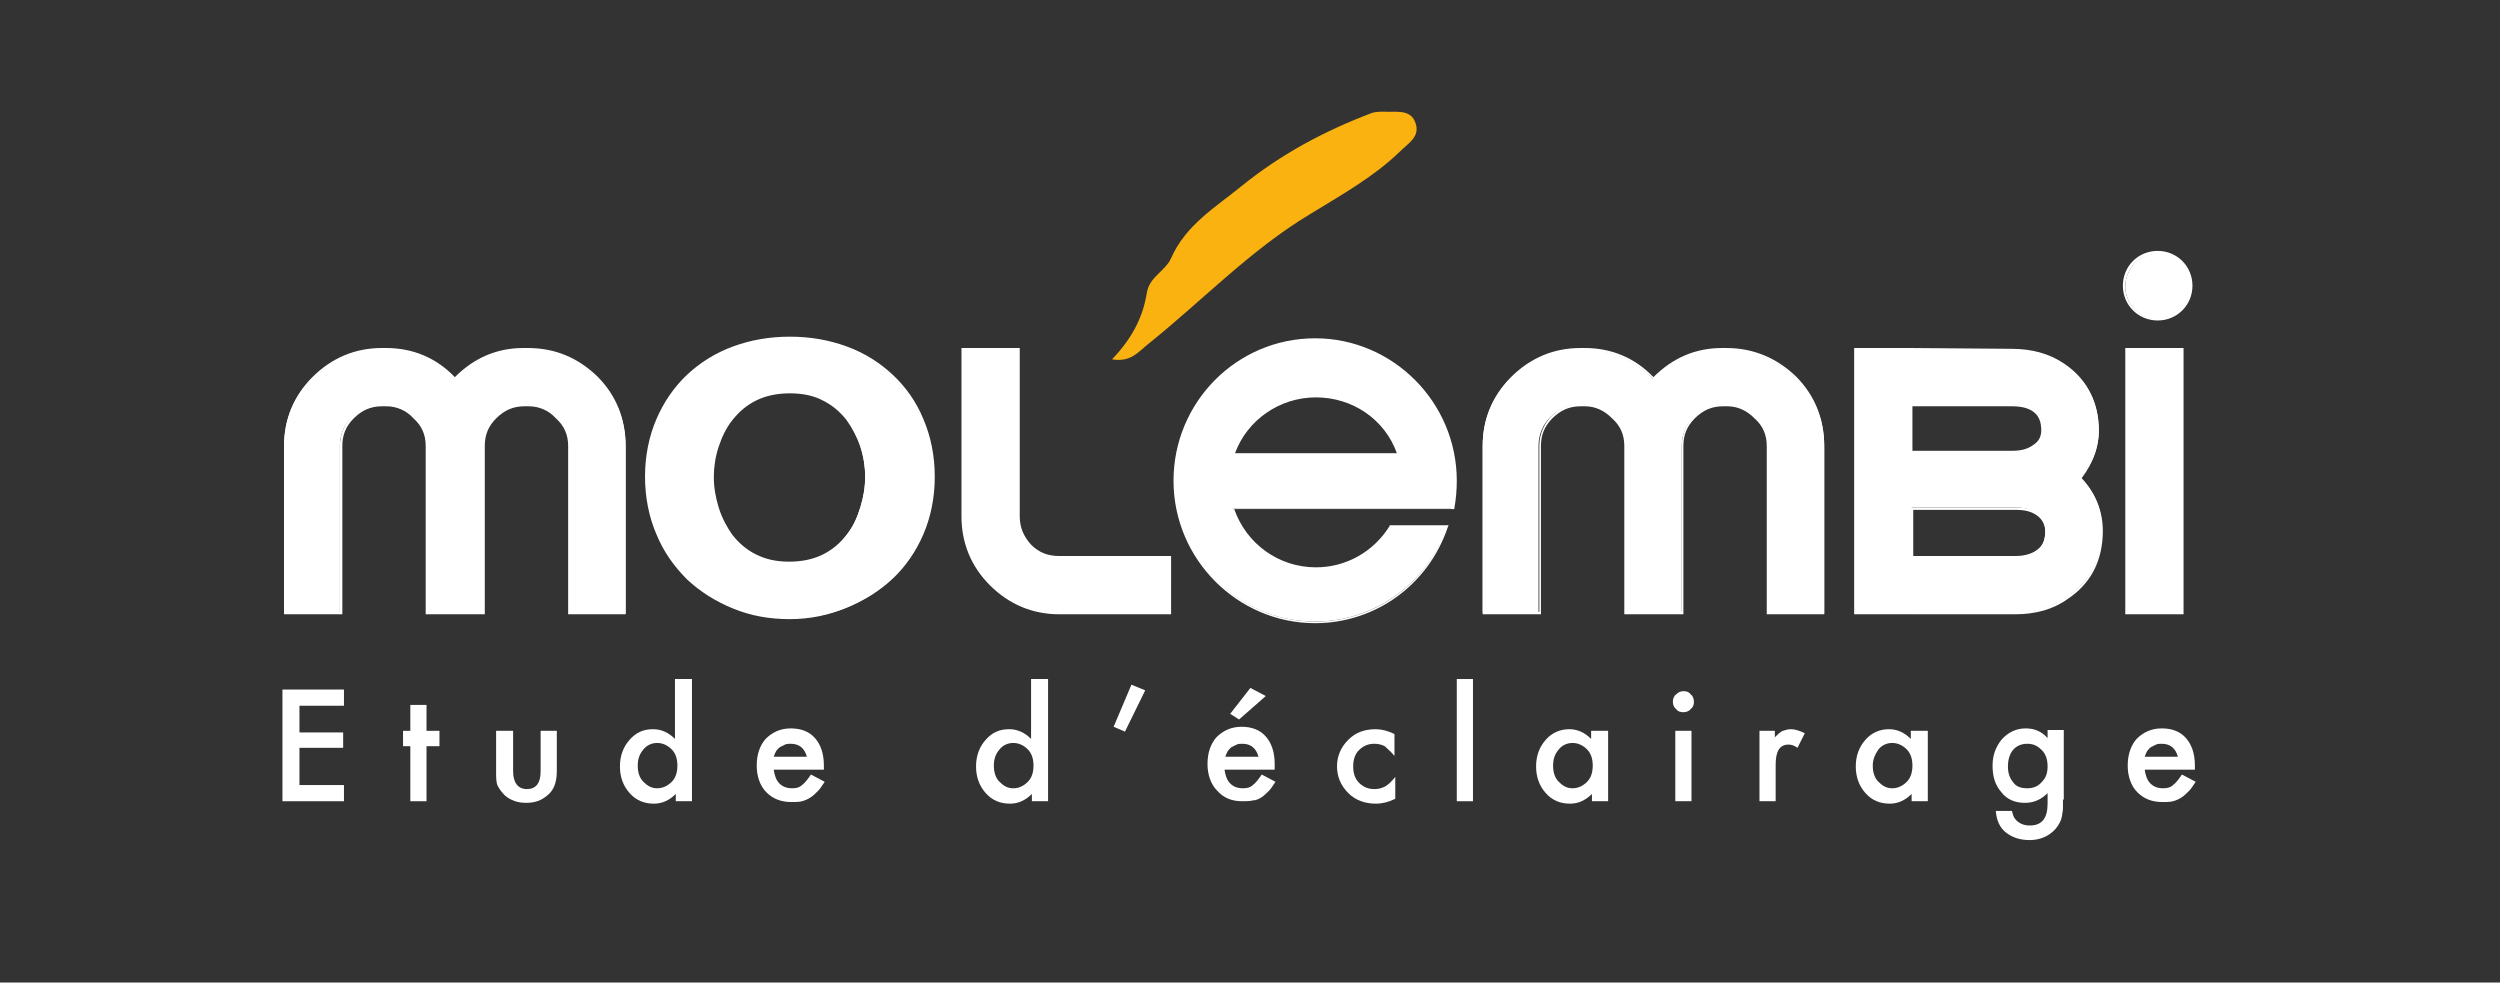
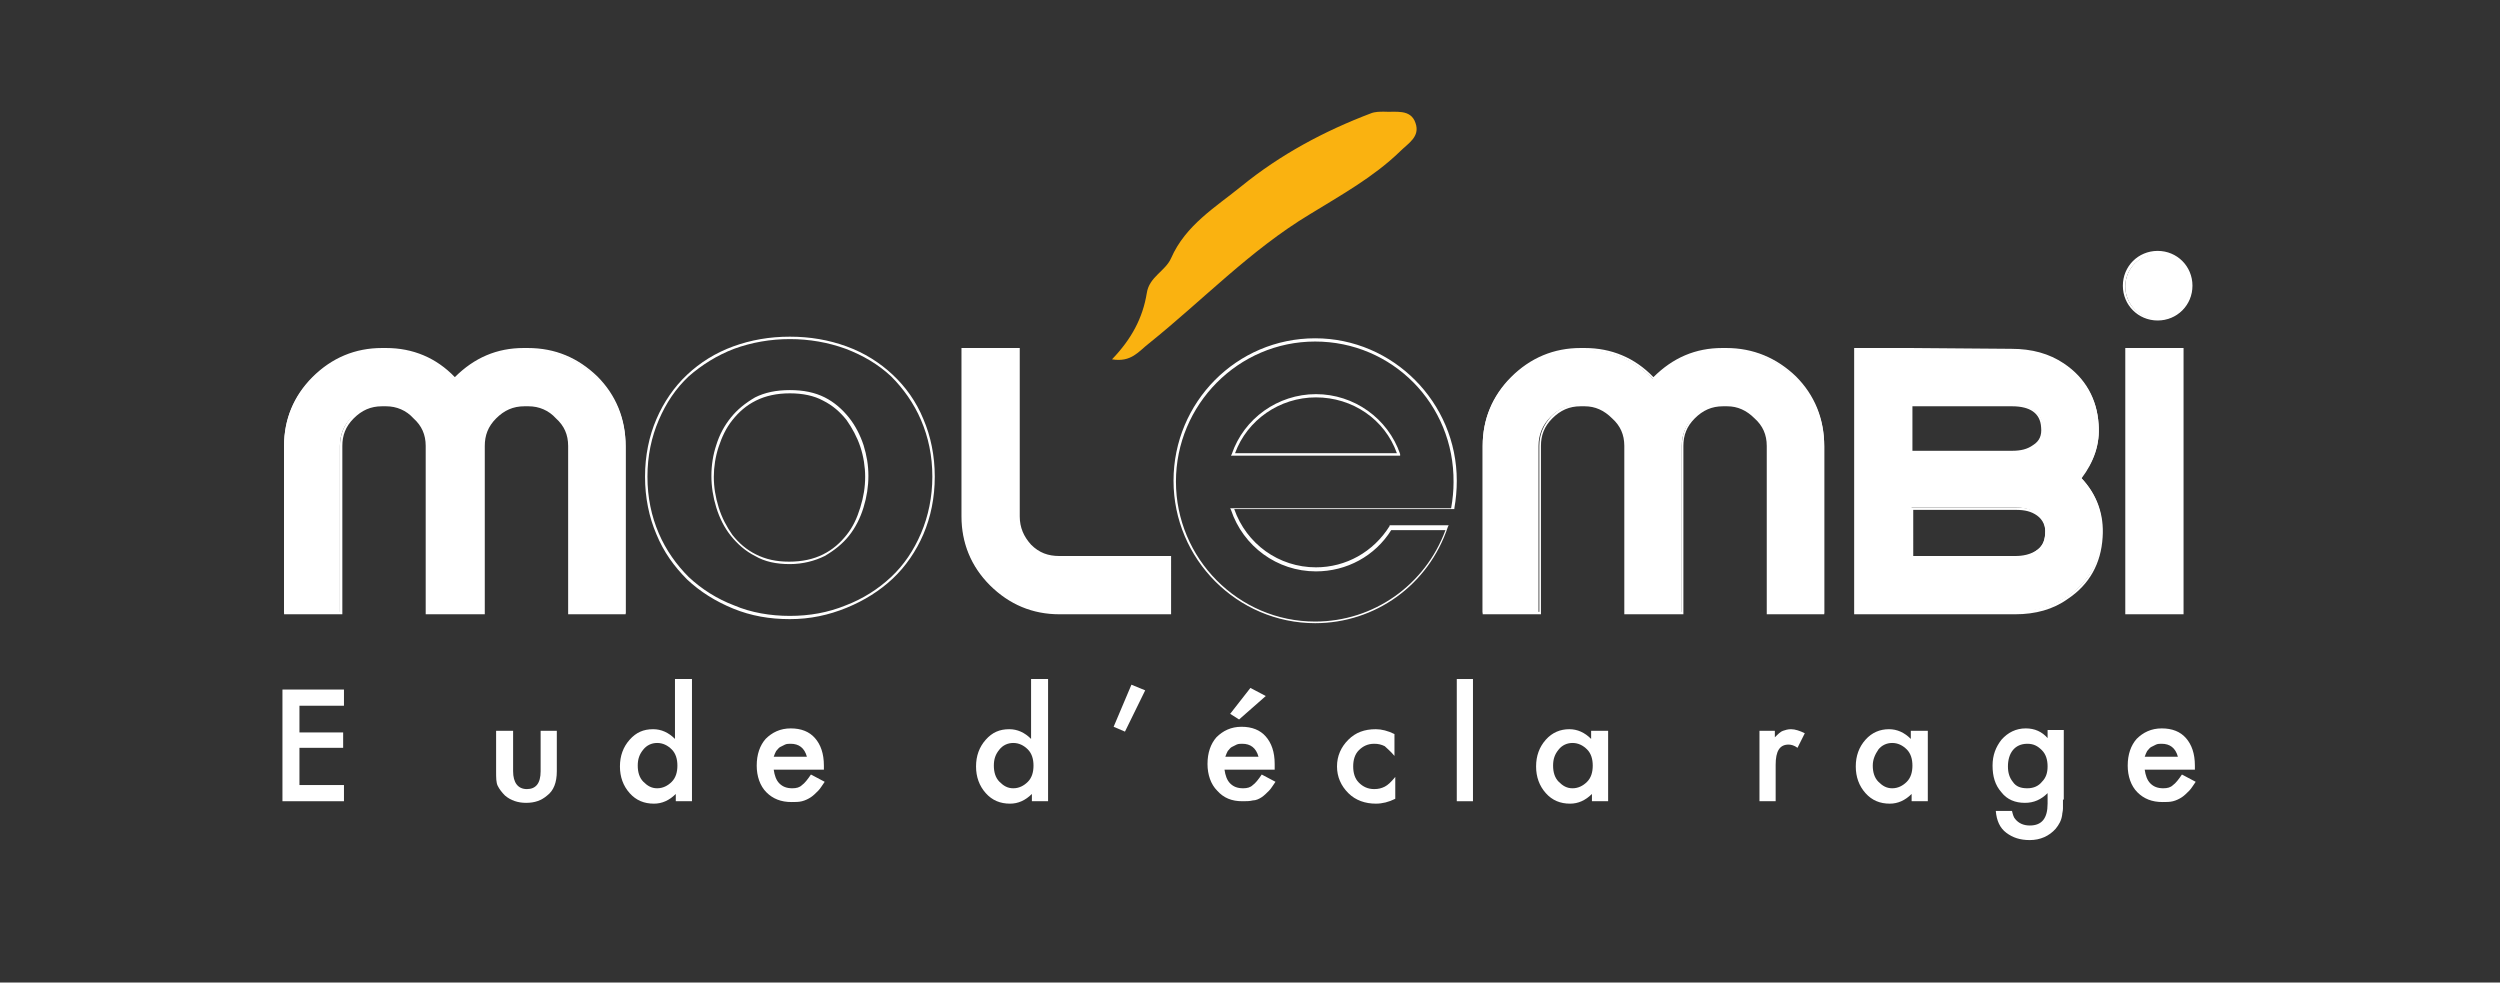
<svg xmlns="http://www.w3.org/2000/svg" version="1.1" id="Calque_1" x="0px" y="0px" viewBox="0 0 308.9 121.4" style="enable-background:new 0 0 308.9 121.4;" xml:space="preserve">
  <rect x="0" y="0" width="308.9" height="121.4" fill="#333333" stroke="none" />
  <style type="text/css">
	.st0{fill:#FFFFFF;}
	.st1{fill:#FAB210;}
</style>
  <g>
    <g>
      <path class="st0" d="M64.8,43.2h0.5c3.3,0,6.2,1.2,8.5,3.5c2.3,2.3,3.5,5.1,3.5,8.5v20.6h-6.9V55.1c0-1.4-0.5-2.6-1.5-3.6    c-1-1-2.2-1.5-3.6-1.5h-0.5c-1.4,0-2.6,0.5-3.6,1.5c-1,1-1.5,2.2-1.5,3.6v20.6h-7V55.1c0-1.4-0.5-2.6-1.5-3.6    c-1-1-2.2-1.5-3.6-1.5h-0.5c-1.4,0-2.6,0.5-3.6,1.5c-1,1-1.5,2.2-1.5,3.6v20.6h-6.9V55.1c0-3.3,1.2-6.1,3.5-8.4    c2.3-2.3,5.2-3.5,8.5-3.5h0.5c3.3,0,6.2,1.2,8.5,3.6C58.6,44.4,61.5,43.2,64.8,43.2" />
    </g>
    <g>
      <path class="st0" d="M77.4,75.9h-7.2V55.1c0-1.4-0.5-2.5-1.5-3.4c-0.9-1-2.1-1.5-3.4-1.5h-0.5c-1.4,0-2.5,0.5-3.5,1.5    c-1,1-1.4,2.1-1.4,3.4v20.8h-7.3V55.1c0-1.4-0.5-2.5-1.5-3.4c-0.9-1-2.1-1.5-3.4-1.5h-0.5c-1.4,0-2.5,0.5-3.5,1.5    c-1,1-1.4,2.1-1.4,3.4v20.8h-7.2V55.1c0-3.3,1.2-6.2,3.5-8.5c2.4-2.4,5.3-3.6,8.6-3.6h0.5c3.3,0,6.2,1.2,8.5,3.6    c2.4-2.4,5.2-3.6,8.5-3.6h0.5c3.4,0,6.2,1.2,8.6,3.5c2.3,2.3,3.5,5.2,3.5,8.6V75.9z M70.5,75.6h6.6V55.1c0-3.3-1.2-6.1-3.4-8.4    c-2.3-2.3-5.1-3.4-8.4-3.4h-0.5c-3.3,0-6.1,1.2-8.4,3.6L56.2,47l-0.1-0.1c-2.3-2.4-5.2-3.6-8.4-3.6h-0.5c-3.2,0-6.1,1.2-8.4,3.5    c-2.3,2.3-3.4,5.1-3.4,8.3v20.5H42V55.1c0-1.4,0.5-2.6,1.5-3.7c1-1,2.2-1.5,3.7-1.5h0.5c1.5,0,2.7,0.5,3.7,1.5    c1,1,1.5,2.2,1.5,3.7v20.5h6.7V55.1c0-1.4,0.5-2.6,1.5-3.7c1-1,2.2-1.5,3.7-1.5h0.5c1.5,0,2.7,0.5,3.7,1.5c1,1,1.5,2.2,1.5,3.7    V75.6z" />
    </g>
    <g>
      <path class="st0" d="M125.8,43.2v20.6c0,1.4,0.5,2.6,1.5,3.6c1,1,2.2,1.5,3.6,1.5h13.7v6.9h-13.7c-3.3,0-6.1-1.2-8.5-3.5    c-2.3-2.3-3.5-5.1-3.5-8.4V43.2H125.8z" />
    </g>
    <g>
      <path class="st0" d="M144.7,75.9h-13.8c-3.3,0-6.2-1.2-8.6-3.6c-2.3-2.3-3.5-5.2-3.5-8.5V43h7.2v20.8c0,1.4,0.5,2.5,1.4,3.5    c1,1,2.1,1.4,3.5,1.4h13.8V75.9z M119.1,43.3v20.5c0,3.2,1.2,6.1,3.4,8.3c2.3,2.3,5.1,3.5,8.4,3.5h13.5V69h-13.5    c-1.4,0-2.6-0.5-3.7-1.5c-1-1.1-1.5-2.3-1.5-3.7V43.3H119.1z" />
    </g>
    <g>
      <path class="st0" d="M212.9,43.2h0.5c3.3,0,6.2,1.2,8.5,3.5c2.3,2.3,3.5,5.1,3.5,8.5v20.6h-6.9V55.1c0-1.4-0.5-2.6-1.5-3.6    c-1-1-2.2-1.5-3.6-1.5h-0.5c-1.4,0-2.6,0.5-3.6,1.5c-1,1-1.5,2.2-1.5,3.6v20.6h-7V55.1c0-1.4-0.5-2.6-1.5-3.6    c-1-1-2.2-1.5-3.6-1.5h-0.5c-1.4,0-2.6,0.5-3.6,1.5c-1,1-1.5,2.2-1.5,3.6v20.6h-6.9V55.1c0-3.3,1.2-6.1,3.5-8.4    c2.3-2.3,5.2-3.5,8.5-3.5h0.5c3.3,0,6.2,1.2,8.5,3.6C206.7,44.4,209.6,43.2,212.9,43.2" />
    </g>
    <g>
      <path class="st0" d="M225.5,75.9h-7.2V55.1c0-1.4-0.5-2.5-1.5-3.4c-1-1-2.1-1.5-3.4-1.5h-0.5c-1.4,0-2.5,0.5-3.5,1.5    c-1,1-1.4,2.1-1.4,3.4v20.8h-7.3V55.1c0-1.4-0.5-2.5-1.5-3.4c-1-1-2.1-1.5-3.4-1.5h-0.5c-1.4,0-2.5,0.5-3.5,1.5    c-1,1-1.4,2.1-1.4,3.4v20.8h-7.2V55.1c0-3.3,1.2-6.2,3.5-8.5c2.4-2.4,5.3-3.6,8.6-3.6h0.5c3.3,0,6.2,1.2,8.5,3.6    c2.4-2.4,5.2-3.6,8.5-3.6h0.5c3.3,0,6.2,1.2,8.6,3.5c2.3,2.3,3.5,5.2,3.5,8.6V75.9z M218.6,75.6h6.6V55.1c0-3.3-1.2-6.1-3.4-8.4    c-2.3-2.3-5.1-3.4-8.4-3.4h-0.5c-3.3,0-6.1,1.2-8.4,3.6l-0.1,0.1l-0.1-0.1c-2.4-2.4-5.1-3.6-8.4-3.6h-0.5c-3.2,0-6.1,1.2-8.4,3.5    c-2.3,2.3-3.4,5.1-3.4,8.3v20.5h6.6V55.1c0-1.4,0.5-2.6,1.5-3.7c1-1,2.2-1.5,3.7-1.5h0.5c1.5,0,2.7,0.5,3.7,1.5    c1,1,1.5,2.2,1.5,3.7v20.5h6.7V55.1c0-1.4,0.5-2.7,1.5-3.7c1-1,2.2-1.5,3.7-1.5h0.5c1.5,0,2.7,0.5,3.7,1.5c1,1,1.5,2.2,1.5,3.7    V75.6z" />
    </g>
    <g>
      <path class="st0" d="M248.6,43.2c2.5,0,4.6,0.6,6.4,1.8c2.6,1.8,4.1,4.3,4.3,7.4c0.2,2.5-0.6,4.7-2.2,6.6c1.9,2,2.8,4.4,2.6,7.2    c-0.2,3.2-1.6,5.7-4.2,7.5c-1.8,1.2-4,1.9-6.5,1.9h-12.9v0.1h-6.9V43.2h6.9L248.6,43.2z M236.2,55.9h12.4c1.1,0,2-0.2,2.7-0.7    c0.8-0.5,1.2-1.3,1.1-2.4c-0.1-1.8-1.3-2.7-3.8-2.7h-12.4V55.9z M236.2,62.8v6H249c1,0,1.9-0.2,2.5-0.7c0.8-0.5,1.2-1.2,1.2-2.2    c0.1-1.1-0.3-1.9-1.1-2.5c-0.7-0.5-1.6-0.7-2.7-0.7H236.2z" />
    </g>
    <g>
      <path class="st0" d="M236.3,75.9h-7.2V43h7l12.4,0.1c2.6,0,4.7,0.6,6.5,1.8c2.7,1.8,4.1,4.4,4.3,7.5c0.2,2.5-0.6,4.7-2.1,6.7    c1.9,2,2.8,4.5,2.6,7.3c-0.2,3.2-1.6,5.8-4.3,7.6c-1.8,1.3-4,1.9-6.5,1.9L236.3,75.9L236.3,75.9z M229.4,75.6h6.6v-0.1h13    c2.4,0,4.6-0.6,6.4-1.8c2.6-1.7,4-4.2,4.2-7.4c0.2-2.7-0.7-5.1-2.6-7.1l-0.1-0.1L257,59c1.6-1.9,2.3-4.1,2.1-6.5    c-0.2-3.1-1.6-5.5-4.2-7.3c-1.8-1.2-3.8-1.8-6.3-1.8l-12.4-0.1h-6.7V75.6z M249,69h-13v-6.3h13c1.2,0,2.1,0.2,2.8,0.7    c0.8,0.6,1.2,1.5,1.1,2.6c0,1-0.5,1.8-1.3,2.3C250.9,68.7,250.1,69,249,69z M236.3,68.7H249c1,0,1.8-0.2,2.5-0.6    c0.8-0.5,1.1-1.1,1.2-2.1c0.1-1-0.3-1.8-1-2.3c-0.7-0.5-1.5-0.7-2.6-0.7h-12.7V68.7z M248.6,56H236V50h12.6c2.5,0,3.8,1,3.9,2.9    c0.1,1.1-0.3,2-1.2,2.5C250.6,55.8,249.7,56,248.6,56z M236.3,55.7h12.3c1.1,0,1.9-0.2,2.6-0.7c0.8-0.5,1.1-1.2,1-2.2    c-0.1-1.7-1.3-2.6-3.6-2.6h-12.3V55.7z" />
    </g>
    <g>
      <rect x="262.8" y="43.2" class="st0" width="6.9" height="32.6" />
    </g>
    <g>
      <path class="st0" d="M269.8,75.9h-7.2V43h7.2V75.9z M263,75.6h6.6V43.3H263V75.6z" />
    </g>
    <g>
      <path class="st1" d="M137.4,44.4c2.4-2.5,3.8-5.1,4.3-8.2c0.3-2,2.3-2.7,3-4.3c1.8-4.1,5.5-6.3,8.7-8.9c4.8-3.9,10.2-6.8,16-9    c0.5-0.2,1.1-0.2,1.6-0.2c1.4,0.1,3.3-0.4,3.9,1.4c0.6,1.7-0.9,2.5-1.9,3.5c-3.3,3.2-7.3,5.4-11.2,7.8    c-7.3,4.4-13.2,10.6-19.8,15.9C140.7,43.4,139.8,44.8,137.4,44.4z" />
    </g>
    <g>
      <path class="st0" d="M270.8,35.4c0,2.3-1.9,4.1-4.1,4.1c-2.3,0-4.1-1.9-4.1-4.1c0-2.3,1.9-4.1,4.1-4.1    C268.9,31.2,270.8,33.1,270.8,35.4" />
    </g>
    <g>
      <path class="st0" d="M266.6,39.6c-2.4,0-4.3-1.9-4.3-4.3s1.9-4.3,4.3-4.3c2.4,0,4.3,1.9,4.3,4.3S269,39.6,266.6,39.6z M266.6,31.4    c-2.2,0-4,1.8-4,4c0,2.2,1.8,4,4,4c2.2,0,4-1.8,4-4C270.6,33.2,268.8,31.4,266.6,31.4z" />
    </g>
    <g>
      <polygon class="st0" points="42.5,87.2 37,87.2 37,90.5 42.4,90.5 42.4,92.4 37,92.4 37,97 42.5,97 42.5,99 34.9,99 34.9,85.2     42.5,85.2   " />
    </g>
    <g>
-       <polygon class="st0" points="52.7,92.2 52.7,99 50.7,99 50.7,92.2 49.8,92.2 49.8,90.3 50.7,90.3 50.7,87.1 52.7,87.1 52.7,90.3     54.3,90.3 54.3,92.2   " />
-     </g>
+       </g>
    <g>
      <path class="st0" d="M63.4,90.3v5c0,1.4,0.6,2.2,1.7,2.2c1.1,0,1.7-0.7,1.7-2.2v-5h2v5c0,0.7-0.1,1.3-0.3,1.8    c-0.2,0.5-0.5,0.9-0.9,1.2c-0.7,0.6-1.5,0.9-2.6,0.9c-1,0-1.9-0.3-2.6-0.9c-0.4-0.4-0.7-0.8-0.9-1.2c-0.2-0.4-0.2-1-0.2-1.8v-5    H63.4z" />
    </g>
    <g>
      <path class="st0" d="M83.5,83.9h2V99h-2v-0.9c-0.8,0.8-1.7,1.2-2.7,1.2c-1.2,0-2.2-0.4-3-1.3c-0.8-0.9-1.2-2-1.2-3.3    c0-1.3,0.4-2.4,1.2-3.3c0.8-0.9,1.7-1.3,2.9-1.3c1,0,1.9,0.4,2.7,1.2V83.9z M78.8,94.6c0,0.8,0.2,1.5,0.7,2c0.5,0.5,1,0.8,1.7,0.8    c0.7,0,1.3-0.3,1.8-0.8c0.5-0.5,0.7-1.2,0.7-2c0-0.8-0.2-1.5-0.7-2c-0.5-0.5-1.1-0.8-1.8-0.8c-0.7,0-1.3,0.3-1.7,0.8    C79,93.2,78.8,93.8,78.8,94.6" />
    </g>
    <g>
      <path class="st0" d="M101.8,95.1h-6.2c0.1,0.7,0.3,1.3,0.7,1.7c0.4,0.4,0.9,0.6,1.6,0.6c0.5,0,0.9-0.1,1.2-0.4    c0.3-0.2,0.7-0.7,1.1-1.3l1.7,0.9c-0.3,0.4-0.5,0.8-0.8,1.1c-0.3,0.3-0.6,0.6-0.9,0.8c-0.3,0.2-0.7,0.4-1.1,0.5    c-0.4,0.1-0.8,0.1-1.3,0.1c-1.3,0-2.3-0.4-3.1-1.2c-0.8-0.8-1.2-2-1.2-3.3c0-1.4,0.4-2.5,1.1-3.3c0.8-0.8,1.8-1.3,3.1-1.3    c1.3,0,2.3,0.4,3,1.2c0.7,0.8,1.1,1.9,1.1,3.4L101.8,95.1z M99.7,93.5c-0.3-1.1-1-1.6-2-1.6c-0.2,0-0.5,0-0.7,0.1    c-0.2,0.1-0.4,0.2-0.6,0.3c-0.2,0.1-0.3,0.3-0.5,0.5c-0.1,0.2-0.2,0.4-0.3,0.7H99.7z" />
    </g>
    <g>
      <path class="st0" d="M127.5,83.9h2V99h-2v-0.9c-0.8,0.8-1.7,1.2-2.7,1.2c-1.2,0-2.2-0.4-3-1.3c-0.8-0.9-1.2-2-1.2-3.3    c0-1.3,0.4-2.4,1.2-3.3c0.8-0.9,1.7-1.3,2.9-1.3c1,0,1.9,0.4,2.7,1.2V83.9z M122.8,94.6c0,0.8,0.2,1.5,0.7,2    c0.5,0.5,1,0.8,1.7,0.8c0.7,0,1.3-0.3,1.8-0.8c0.5-0.5,0.7-1.2,0.7-2c0-0.8-0.2-1.5-0.7-2c-0.5-0.5-1.1-0.8-1.8-0.8    c-0.7,0-1.3,0.3-1.7,0.8C123,93.2,122.8,93.8,122.8,94.6" />
    </g>
    <g>
      <polygon class="st0" points="139.8,84.6 141.5,85.3 139,90.4 137.6,89.8   " />
    </g>
    <g>
      <path class="st0" d="M157.5,95.1h-6.2c0.1,0.7,0.3,1.3,0.7,1.7c0.4,0.4,0.9,0.6,1.6,0.6c0.5,0,0.9-0.1,1.2-0.4    c0.3-0.2,0.7-0.7,1.1-1.3l1.7,0.9c-0.3,0.4-0.5,0.8-0.8,1.1c-0.3,0.3-0.6,0.6-0.9,0.8c-0.3,0.2-0.7,0.4-1.1,0.4    c-0.4,0.1-0.8,0.1-1.3,0.1c-1.3,0-2.3-0.4-3.1-1.3c-0.8-0.8-1.2-2-1.2-3.3c0-1.4,0.4-2.5,1.1-3.3c0.8-0.8,1.8-1.3,3.1-1.3    c1.3,0,2.3,0.4,3,1.2c0.7,0.8,1.1,1.9,1.1,3.4L157.5,95.1z M155.5,93.5c-0.3-1.1-1-1.6-2-1.6c-0.2,0-0.5,0-0.7,0.1    c-0.2,0.1-0.4,0.2-0.6,0.3c-0.2,0.1-0.3,0.3-0.5,0.5c-0.1,0.2-0.2,0.4-0.3,0.7H155.5z M156.4,86l-3.3,2.9l-1.1-0.7l2.5-3.2    L156.4,86z" />
    </g>
    <g>
      <path class="st0" d="M172.3,90.7v2.7c-0.5-0.6-0.9-0.9-1.2-1.2c-0.4-0.2-0.8-0.3-1.3-0.3c-0.8,0-1.4,0.3-1.9,0.8    c-0.5,0.5-0.7,1.2-0.7,2c0,0.8,0.2,1.5,0.7,2c0.5,0.5,1.1,0.8,1.9,0.8c0.5,0,0.9-0.1,1.3-0.3c0.4-0.2,0.8-0.6,1.3-1.2v2.7    c-0.8,0.4-1.6,0.6-2.4,0.6c-1.3,0-2.5-0.4-3.4-1.3c-0.9-0.9-1.4-2-1.4-3.3c0-1.3,0.5-2.4,1.4-3.3c0.9-0.9,2-1.3,3.4-1.3    C170.7,90.1,171.5,90.3,172.3,90.7" />
    </g>
    <g>
      <rect x="180" y="83.9" class="st0" width="2" height="15.1" />
    </g>
    <g>
      <path class="st0" d="M196.7,90.3h2V99h-2v-0.9c-0.8,0.8-1.7,1.2-2.7,1.2c-1.2,0-2.2-0.4-3-1.3c-0.8-0.9-1.2-2-1.2-3.3    c0-1.3,0.4-2.4,1.2-3.3c0.8-0.9,1.8-1.3,2.9-1.3c1,0,1.9,0.4,2.7,1.2V90.3z M191.9,94.6c0,0.8,0.2,1.5,0.7,2    c0.5,0.5,1,0.8,1.7,0.8c0.7,0,1.3-0.3,1.8-0.8c0.5-0.5,0.7-1.2,0.7-2c0-0.8-0.2-1.5-0.7-2c-0.5-0.5-1.1-0.8-1.8-0.8    c-0.7,0-1.3,0.3-1.7,0.8C192.1,93.2,191.9,93.8,191.9,94.6" />
    </g>
    <g>
-       <path class="st0" d="M206.7,86.7c0-0.3,0.1-0.7,0.4-0.9c0.3-0.3,0.6-0.4,0.9-0.4c0.4,0,0.7,0.1,0.9,0.4c0.3,0.2,0.4,0.6,0.4,0.9    c0,0.4-0.1,0.7-0.4,0.9c-0.2,0.3-0.6,0.4-0.9,0.4c-0.4,0-0.7-0.1-0.9-0.4C206.8,87.4,206.7,87,206.7,86.7 M209,99h-2v-8.7h2V99z" />
-     </g>
+       </g>
    <g>
      <path class="st0" d="M217.3,90.3h2v0.8c0.4-0.4,0.7-0.7,1-0.8c0.3-0.1,0.6-0.2,1-0.2c0.5,0,1.1,0.2,1.7,0.5l-0.9,1.8    c-0.4-0.3-0.8-0.4-1.1-0.4c-1.1,0-1.6,0.8-1.6,2.5V99h-2V90.3z" />
    </g>
    <g>
      <path class="st0" d="M236.2,90.3h2V99h-2v-0.9c-0.8,0.8-1.7,1.2-2.7,1.2c-1.2,0-2.2-0.4-3-1.3c-0.8-0.9-1.2-2-1.2-3.3    c0-1.3,0.4-2.4,1.2-3.3c0.8-0.9,1.8-1.3,2.9-1.3c1,0,1.9,0.4,2.7,1.2V90.3z M231.4,94.6c0,0.8,0.2,1.5,0.7,2    c0.5,0.5,1,0.8,1.7,0.8c0.7,0,1.3-0.3,1.8-0.8c0.5-0.5,0.7-1.2,0.7-2c0-0.8-0.2-1.5-0.7-2c-0.5-0.5-1.1-0.8-1.8-0.8    c-0.7,0-1.3,0.3-1.7,0.8C231.7,93.2,231.4,93.8,231.4,94.6" />
    </g>
    <g>
      <path class="st0" d="M254.9,98.8c0,0.4,0,0.8,0,1.1c0,0.3-0.1,0.6-0.1,0.8c-0.1,0.7-0.4,1.2-0.8,1.7c-0.8,0.9-1.9,1.4-3.2,1.4    c-1.2,0-2.1-0.3-2.9-0.9c-0.8-0.6-1.2-1.5-1.3-2.7h2c0.1,0.4,0.2,0.8,0.4,1c0.4,0.5,1,0.8,1.8,0.8c1.5,0,2.2-0.9,2.2-2.7V98    c-0.8,0.8-1.7,1.2-2.8,1.2c-1.2,0-2.2-0.4-2.9-1.3c-0.8-0.9-1.1-2-1.1-3.3c0-1.3,0.4-2.3,1.1-3.2c0.8-0.9,1.8-1.4,3-1.4    c1.1,0,2,0.4,2.7,1.2v-1h2V98.8z M253,94.7c0-0.8-0.2-1.5-0.7-2c-0.5-0.5-1-0.8-1.8-0.8c-0.8,0-1.4,0.3-1.8,0.8    c-0.4,0.5-0.6,1.2-0.6,2c0,0.8,0.2,1.4,0.6,1.9c0.4,0.6,1,0.8,1.8,0.8c0.8,0,1.4-0.3,1.8-0.8C252.8,96.1,253,95.5,253,94.7" />
    </g>
    <g>
      <path class="st0" d="M271.2,95.1h-6.2c0.1,0.7,0.3,1.3,0.7,1.7c0.4,0.4,0.9,0.6,1.6,0.6c0.5,0,0.9-0.1,1.2-0.4    c0.3-0.2,0.7-0.7,1.1-1.3l1.7,0.9c-0.3,0.4-0.5,0.8-0.8,1.1c-0.3,0.3-0.6,0.6-0.9,0.8c-0.3,0.2-0.7,0.4-1.1,0.5    c-0.4,0.1-0.8,0.1-1.3,0.1c-1.3,0-2.3-0.4-3.1-1.2c-0.8-0.8-1.2-2-1.2-3.3c0-1.4,0.4-2.5,1.1-3.3c0.8-0.8,1.8-1.3,3.1-1.3    c1.3,0,2.3,0.4,3,1.2c0.7,0.8,1.1,1.9,1.1,3.4L271.2,95.1z M269.1,93.5c-0.3-1.1-1-1.6-2-1.6c-0.2,0-0.5,0-0.7,0.1    c-0.2,0.1-0.4,0.2-0.6,0.3c-0.2,0.1-0.3,0.3-0.5,0.5c-0.1,0.2-0.2,0.4-0.3,0.7H269.1z" />
    </g>
    <g>
-       <path class="st0" d="M79.8,58.9c0-2.6,0.5-4.9,1.4-7c0.9-2.1,2.2-3.9,3.8-5.4c1.6-1.5,3.5-2.7,5.7-3.5c2.2-0.8,4.5-1.2,6.9-1.2    c2.5,0,4.8,0.4,6.9,1.2c2.2,0.8,4.1,2,5.7,3.5c1.6,1.5,2.8,3.3,3.8,5.4c0.9,2.1,1.4,4.5,1.4,7s-0.5,5-1.4,7.1    c-0.9,2.1-2.2,4-3.8,5.5c-1.6,1.5-3.5,2.7-5.7,3.6c-2.2,0.9-4.5,1.3-6.9,1.3c-2.5,0-4.8-0.4-6.9-1.3c-2.2-0.9-4.1-2.1-5.7-3.6    c-1.6-1.5-2.8-3.3-3.8-5.5C80.3,63.8,79.8,61.5,79.8,58.9 M88.1,58.9c0,1.3,0.2,2.5,0.6,3.8c0.4,1.3,1,2.4,1.7,3.4    c0.8,1,1.7,1.8,2.9,2.5c1.2,0.6,2.6,1,4.2,1s3-0.3,4.2-1c1.2-0.6,2.2-1.5,2.9-2.5c0.8-1,1.3-2.1,1.7-3.4c0.4-1.3,0.6-2.5,0.6-3.8    c0-1.3-0.2-2.5-0.6-3.8c-0.4-1.2-1-2.4-1.7-3.4c-0.8-1-1.7-1.8-2.9-2.4c-1.2-0.6-2.6-0.9-4.2-0.9s-3,0.3-4.2,0.9    c-1.2,0.6-2.2,1.4-2.9,2.4c-0.8,1-1.3,2.1-1.7,3.4C88.3,56.4,88.1,57.6,88.1,58.9" />
-     </g>
+       </g>
    <g>
      <path class="st0" d="M97.6,76.5c-2.5,0-4.8-0.4-7-1.3c-2.2-0.9-4.1-2.1-5.7-3.6C83.3,70,82,68.2,81.1,66c-0.9-2.1-1.4-4.5-1.4-7.1    c0-2.6,0.5-5,1.4-7.1c0.9-2.1,2.2-4,3.8-5.5c1.6-1.5,3.5-2.7,5.7-3.5c2.2-0.8,4.5-1.2,7-1.2c2.5,0,4.8,0.4,7,1.2    c2.2,0.8,4.1,2,5.7,3.5c1.6,1.5,2.9,3.3,3.8,5.5c0.9,2.1,1.4,4.5,1.4,7.1c0,2.6-0.5,5-1.4,7.1c-0.9,2.1-2.2,4-3.8,5.5    c-1.6,1.5-3.5,2.7-5.7,3.6C102.4,76,100.1,76.5,97.6,76.5z M97.6,41.9c-2.4,0-4.7,0.4-6.9,1.2c-2.1,0.8-4,2-5.6,3.4    c-1.6,1.5-2.8,3.3-3.7,5.4c-0.9,2.1-1.4,4.4-1.4,7c0,2.6,0.5,4.9,1.4,7c0.9,2.1,2.2,3.9,3.7,5.4c1.6,1.5,3.5,2.7,5.6,3.5    c2.1,0.9,4.5,1.3,6.9,1.3c2.4,0,4.7-0.4,6.9-1.3c2.1-0.8,4-2,5.6-3.5c1.6-1.5,2.8-3.3,3.7-5.4c0.9-2.1,1.4-4.5,1.4-7    c0-2.6-0.5-4.9-1.4-7c-0.9-2.1-2.2-3.9-3.7-5.4c-1.6-1.5-3.5-2.6-5.6-3.4C102.3,42.3,100,41.9,97.6,41.9z M97.6,69.7    c-1.7,0-3.1-0.3-4.3-1c-1.2-0.6-2.2-1.5-3-2.5c-0.8-1-1.4-2.2-1.8-3.5c-0.4-1.3-0.6-2.6-0.6-3.9c0-1.3,0.2-2.6,0.6-3.8    c0.4-1.3,1-2.4,1.8-3.4c0.8-1,1.8-1.8,3-2.5c1.2-0.6,2.6-0.9,4.3-0.9c1.7,0,3.1,0.3,4.3,0.9c1.2,0.6,2.2,1.5,3,2.5    c0.8,1,1.4,2.2,1.8,3.4c0.4,1.3,0.6,2.5,0.6,3.8c0,1.3-0.2,2.6-0.6,3.9c-0.4,1.3-1,2.5-1.8,3.5c-0.8,1-1.8,1.8-3,2.5    C100.7,69.3,99.2,69.7,97.6,69.7z M97.6,48.6c-1.6,0-3,0.3-4.2,0.9c-1.2,0.6-2.1,1.4-2.9,2.4c-0.8,1-1.3,2.1-1.7,3.3    c-0.4,1.2-0.6,2.5-0.6,3.7c0,1.3,0.2,2.5,0.6,3.8c0.4,1.3,1,2.4,1.7,3.4c0.8,1,1.7,1.8,2.9,2.4c1.2,0.6,2.5,0.9,4.1,0.9    c1.6,0,3-0.3,4.2-0.9c1.2-0.6,2.1-1.4,2.9-2.4c0.8-1,1.3-2.1,1.7-3.4c0.4-1.3,0.6-2.5,0.6-3.8c0-1.2-0.2-2.5-0.6-3.7    c-0.4-1.2-1-2.3-1.7-3.3c-0.8-1-1.7-1.8-2.9-2.4C100.6,48.9,99.2,48.6,97.6,48.6z" />
    </g>
    <g>
-       <path class="st0" d="M171.8,65.2c-1.9,3.1-5.3,5.1-9.2,5.1c-4.9,0-9-3.2-10.3-7.5H168h11.5c0.2-1.1,0.3-2.2,0.3-3.4    c0-9.6-7.8-17.4-17.3-17.4s-17.3,7.8-17.3,17.4s7.7,17.4,17.3,17.4c7.5,0,13.9-4.9,16.3-11.6H171.8z M162.6,48.9    c4.7,0,8.8,3,10.2,7.3h-20.5C153.8,52,157.9,48.9,162.6,48.9" />
-     </g>
+       </g>
    <g>
      <path class="st0" d="M162.5,77c-9.6,0-17.5-7.9-17.5-17.6c0-9.7,7.8-17.6,17.5-17.6c9.6,0,17.5,7.9,17.5,17.6    c0,1.1-0.1,2.3-0.3,3.4l0,0.1h-27.2c1.5,4.3,5.5,7.2,10.1,7.2c3.7,0,7.1-1.9,9.1-5.1l0-0.1h7.3l-0.1,0.2    C176.5,72.3,169.9,77,162.5,77z M162.5,42.2c-9.5,0-17.2,7.8-17.2,17.3c0,9.5,7.7,17.3,17.2,17.3c7.2,0,13.6-4.5,16.1-11.3h-6.7    c-2,3.2-5.5,5.1-9.3,5.1c-4.8,0-9-3.1-10.5-7.6l-0.1-0.2h27.3c0.2-1.1,0.3-2.2,0.3-3.2C179.7,49.9,172,42.2,162.5,42.2z M173,56.3    h-20.9l0.1-0.2c1.5-4.4,5.7-7.4,10.4-7.4c4.7,0,8.9,3,10.4,7.4L173,56.3z M152.6,56h20c-1.5-4.2-5.5-6.9-10-6.9    C158.1,49.1,154.1,51.9,152.6,56z" />
    </g>
  </g>
</svg>